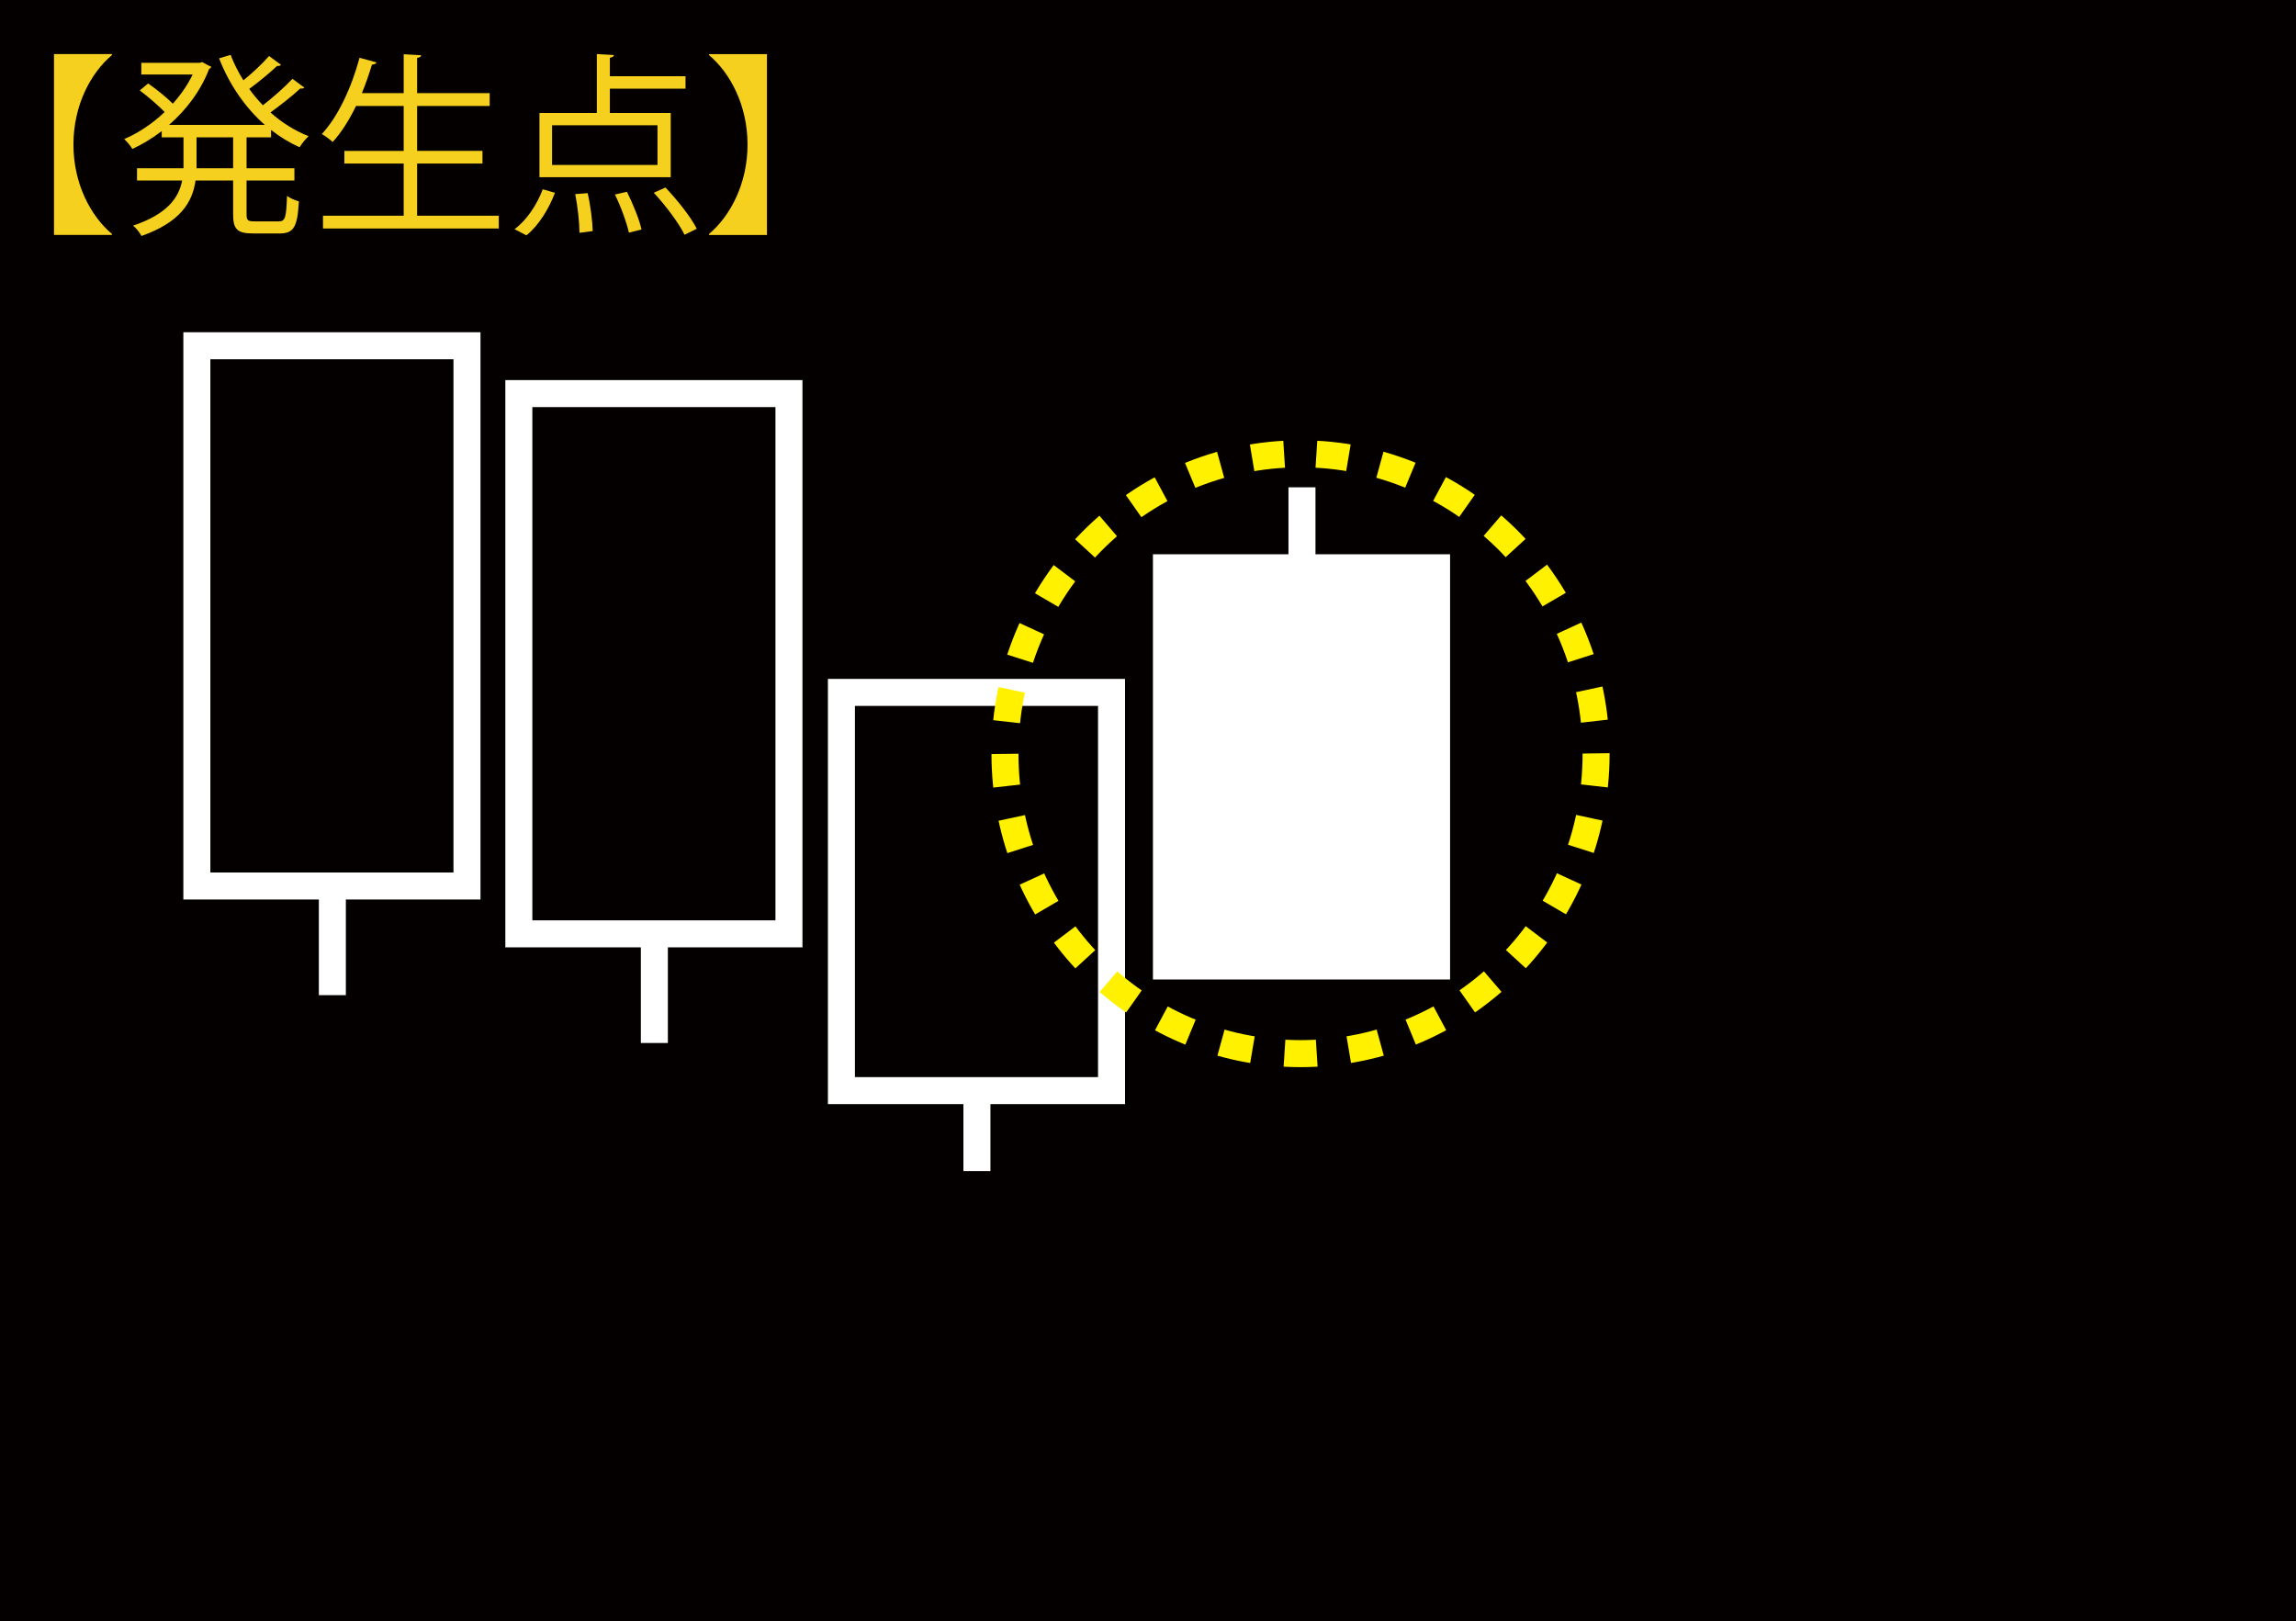
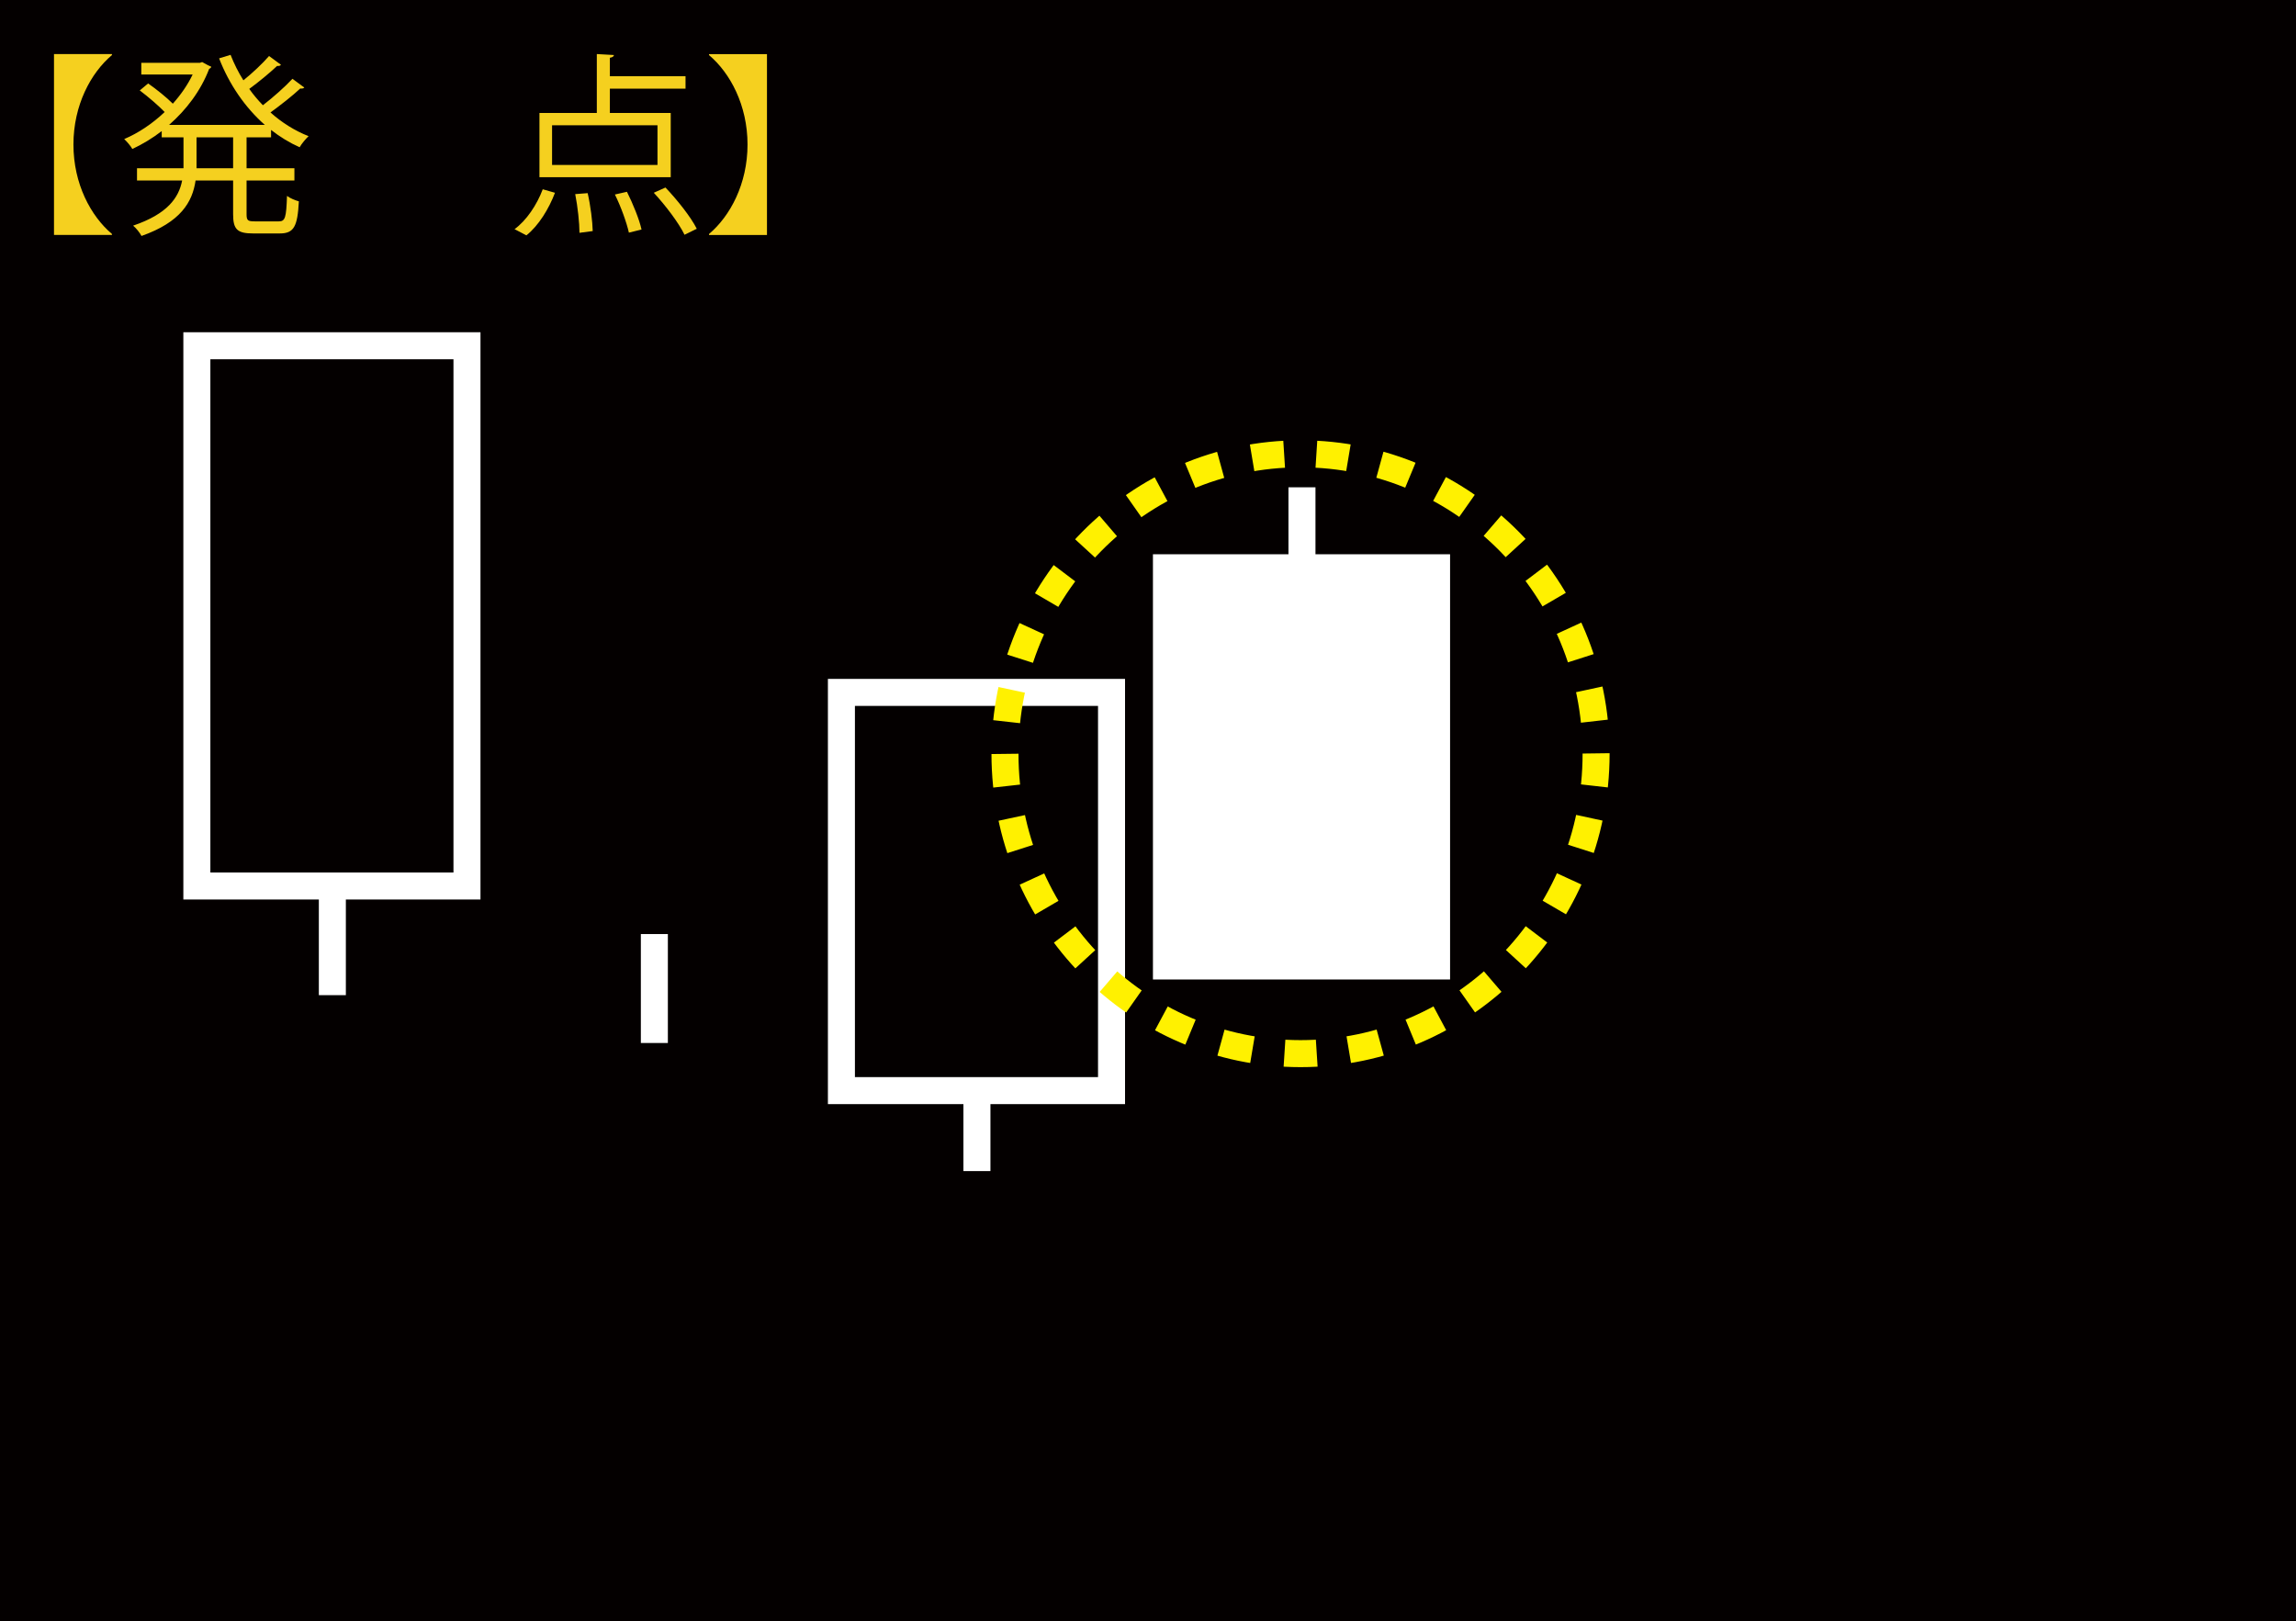
<svg xmlns="http://www.w3.org/2000/svg" viewBox="0 0 850 600.17">
  <defs>
    <style>
      .cls-1, .cls-2 {
        fill: none;
      }

      .cls-1, .cls-2, .cls-3 {
        stroke-miterlimit: 10;
        stroke-width: 10px;
      }

      .cls-1, .cls-3 {
        stroke: #fff;
      }

      .cls-2 {
        stroke: #fff100;
        stroke-dasharray: 0 0 11.94 11.94;
      }

      .cls-4 {
        fill: #f5d01f;
      }

      .cls-4, .cls-5 {
        stroke-width: 0px;
      }

      .cls-3 {
        fill: #fff;
      }

      .cls-5 {
        fill: #040000;
      }
    </style>
  </defs>
  <g id="background">
    <rect class="cls-5" width="850" height="600.17" />
  </g>
  <g id="entryheikin">
    <g id="_1chart" data-name="1chart">
      <rect id="square" class="cls-1" x="72.88" y="128" width="100" height="200" />
      <path id="line" class="cls-1" d="M123.04,328.08v40.33-40.33Z" />
    </g>
    <g id="_1chart-2" data-name="1chart">
-       <rect id="square-2" data-name="square" class="cls-1" x="192.08" y="145.71" width="100" height="200" />
      <path id="line-2" data-name="line" class="cls-1" d="M242.25,345.79v40.33-40.33Z" />
    </g>
    <g id="_1chart-3" data-name="1chart">
      <rect id="square-3" data-name="square" class="cls-1" x="311.5" y="256.33" width="100" height="147.42" />
      <path id="line-3" data-name="line" class="cls-1" d="M361.67,403.81v29.73-29.73Z" />
    </g>
    <g id="_1chart-4" data-name="1chart">
      <rect id="square-4" data-name="square" class="cls-3" x="431.83" y="210.19" width="100" height="147.42" />
      <path id="line-4" data-name="line" class="cls-3" d="M482,210.13v-29.73,29.73Z" />
    </g>
    <g id="_1point" data-name="1point">
      <ellipse class="cls-2" cx="481.47" cy="279.03" rx="109.42" ry="111.03" />
    </g>
  </g>
  <g id="title">
    <g id="_1title" data-name="1title">
      <path class="cls-4" d="M19.99,20.02h21.46v.36c-7.85,6.62-14.26,18.58-14.26,33.12s6.41,26.5,14.26,33.12v.36h-21.46V20.02Z" />
      <path class="cls-4" d="M104.02,23.98c-.22.36-.79.5-1.44.43-2.66,2.52-6.84,5.98-10.3,8.5,1.51,2.16,3.24,4.18,5.04,6.05,3.67-2.81,8.21-6.84,10.95-9.79l4.39,3.24c-.29.36-.94.43-1.51.36-2.74,2.59-7.34,6.19-11.02,8.86,4.18,3.74,9,6.77,14.11,8.78-1.08,1.01-2.59,2.81-3.31,4.1-3.74-1.66-7.27-3.82-10.58-6.41v2.74h-9.07v11.45h17.71v4.54h-17.71v12.46c0,2.3.43,2.66,3.02,2.66h8.93c2.38,0,2.74-1.44,3.02-9.43,1.08.86,3.1,1.66,4.39,2.02-.5,9.29-1.8,11.88-7.06,11.88h-9.86c-5.9,0-7.42-1.51-7.42-7.13v-12.46h-13.9c-1.15,7.99-5.54,15.41-20.02,20.52-.58-1.15-2.02-2.95-3.1-3.82,12.75-4.32,16.92-10.37,18.15-16.71h-16.71v-4.54h17.21v-11.45h-8.06v-2.3c-3.46,2.66-7.2,4.9-10.87,6.62-.65-1.15-2.02-2.74-3.02-3.67,5.11-2.16,10.37-5.62,14.98-10.01-2.3-2.38-6.05-5.62-9.22-7.99l3.1-2.59c3.1,2.16,6.84,5.18,9.14,7.49,2.95-3.31,5.47-6.91,7.34-10.8h-19.01v-4.32h21.67l.86-.29c1.87,1.08,2.66,1.44,3.38,1.73-.07.36-.43.65-.79.79-3.1,8.14-8.5,15.19-14.83,20.74h35.43c-7.27-6.41-13.18-14.98-16.92-24.63l4.25-1.3c1.3,3.31,2.88,6.48,4.75,9.43,3.31-2.66,7.13-6.26,9.5-9l4.39,3.24ZM86.3,62.28v-11.45h-13.54v11.45h13.54Z" />
-       <path class="cls-4" d="M154.42,79.85h30.24v4.75h-65.09v-4.75h29.88v-19.3h-21.96v-4.68h21.96v-16.63h-17.64c-2.52,5.18-5.47,9.86-8.64,13.32-.94-.86-2.81-2.23-4.03-2.95,5.9-6.26,11.02-17.21,13.97-28.23l6.26,1.73c-.22.5-.72.79-1.66.79-1.08,3.53-2.3,7.13-3.74,10.58h15.48v-14.4l6.48.36c-.07.5-.5.86-1.51,1.01v13.03h26.86v4.75h-26.86v16.63h24.19v4.68h-24.19v19.3Z" />
-       <path class="cls-4" d="M205.46,71.36c-2.23,5.9-6.05,12.17-10.58,15.77l-4.39-2.3c4.39-3.17,8.28-9,10.44-14.76l4.54,1.3ZM248.31,41.83v23.76h-48.6v-23.76h21.24v-21.82l6.34.36c-.07.5-.5.86-1.51,1.01v6.84h28.01v4.61h-28.01v9h22.54ZM243.41,61.06v-14.69h-39.03v14.69h39.03ZM214.53,86.19c0-3.6-.65-9.65-1.58-14.33l4.61-.36c1.08,4.68,1.8,10.58,1.87,14.04l-4.9.65ZM232.82,86.12c-.79-3.6-2.95-9.65-5.18-14.11l4.46-1.01c2.23,4.46,4.61,10.3,5.4,13.97l-4.68,1.15ZM253.42,86.91c-2.09-4.32-6.98-10.8-11.38-15.55l4.32-1.94c4.39,4.61,9.43,10.95,11.59,15.27l-4.54,2.23Z" />
+       <path class="cls-4" d="M205.46,71.36c-2.23,5.9-6.05,12.17-10.58,15.77l-4.39-2.3c4.39-3.17,8.28-9,10.44-14.76l4.54,1.3ZM248.31,41.83v23.76h-48.6v-23.76h21.24v-21.82l6.34.36c-.07.5-.5.86-1.51,1.01v6.84h28.01v4.61h-28.01v9h22.54ZM243.41,61.06v-14.69h-39.03v14.69h39.03ZM214.53,86.19c0-3.6-.65-9.65-1.58-14.33l4.61-.36c1.08,4.68,1.8,10.58,1.87,14.04l-4.9.65ZM232.82,86.12c-.79-3.6-2.95-9.65-5.18-14.11l4.46-1.01c2.23,4.46,4.61,10.3,5.4,13.97l-4.68,1.15M253.42,86.91c-2.09-4.32-6.98-10.8-11.38-15.55l4.32-1.94c4.39,4.61,9.43,10.95,11.59,15.27l-4.54,2.23Z" />
      <path class="cls-4" d="M283.94,20.02v66.97h-21.46v-.36c7.85-6.62,14.26-18.58,14.26-33.12s-6.41-26.5-14.26-33.12v-.36h21.46Z" />
    </g>
  </g>
</svg>